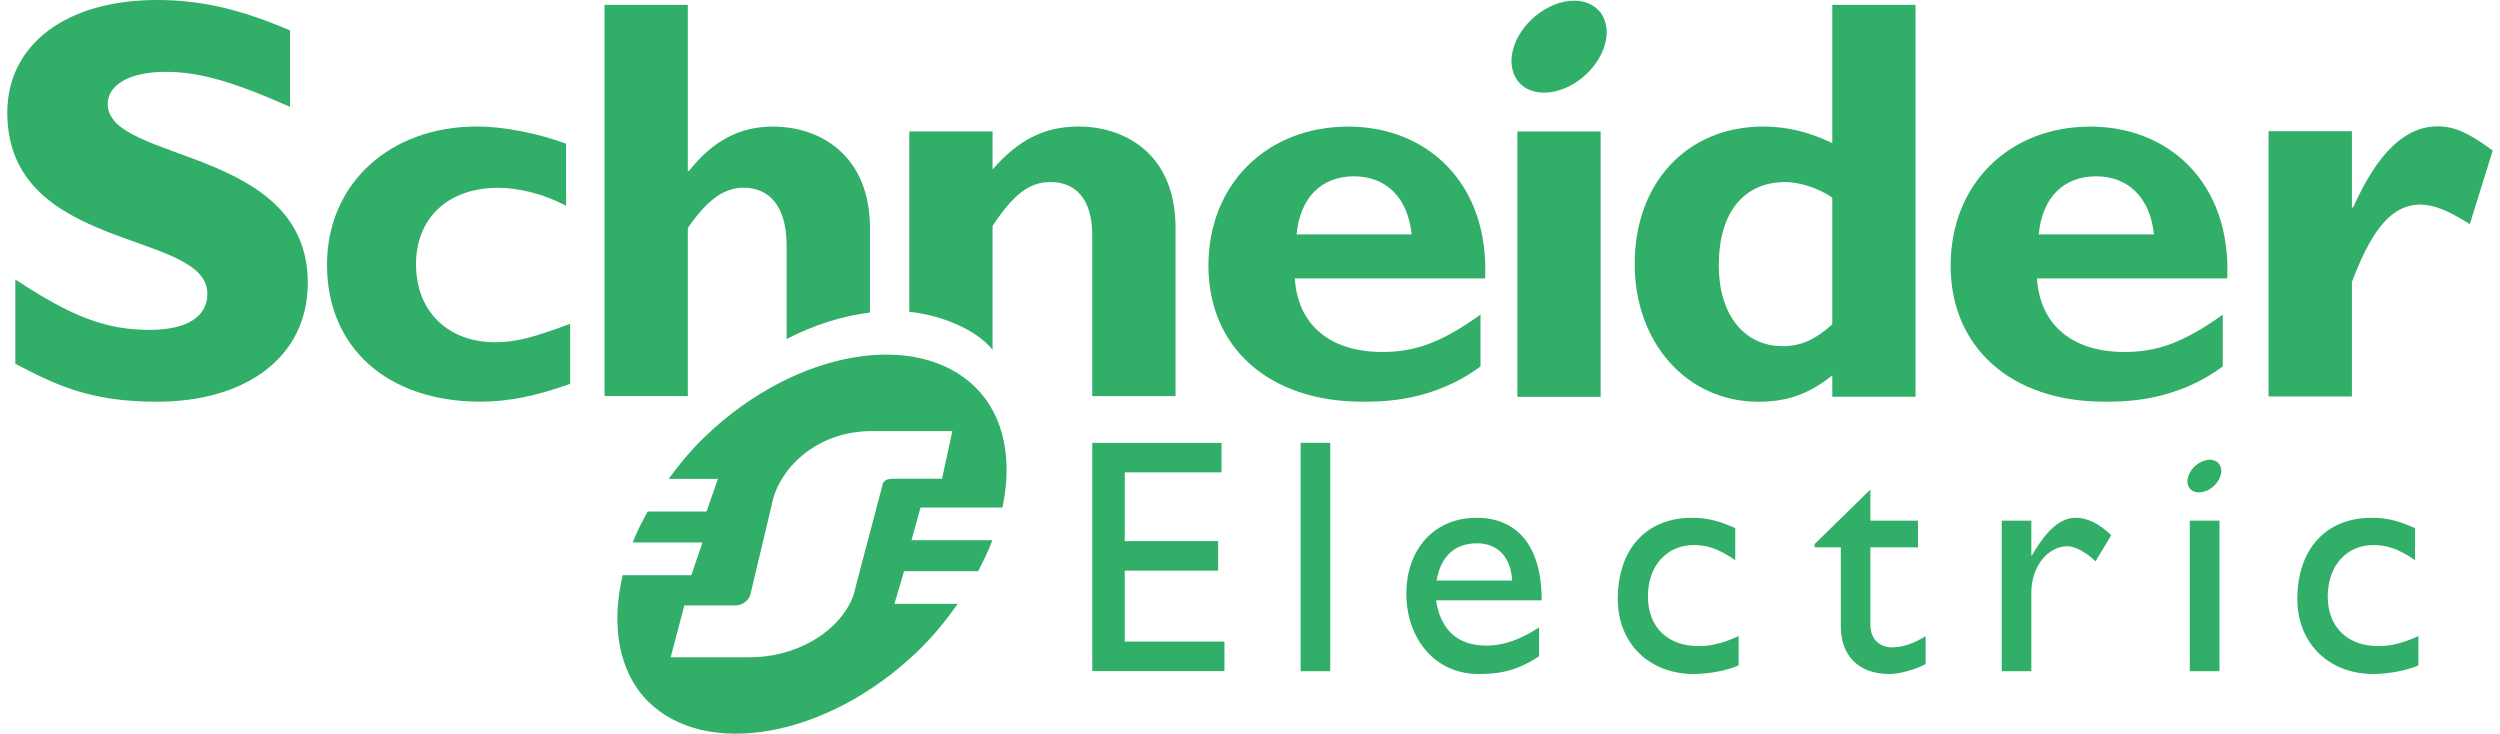
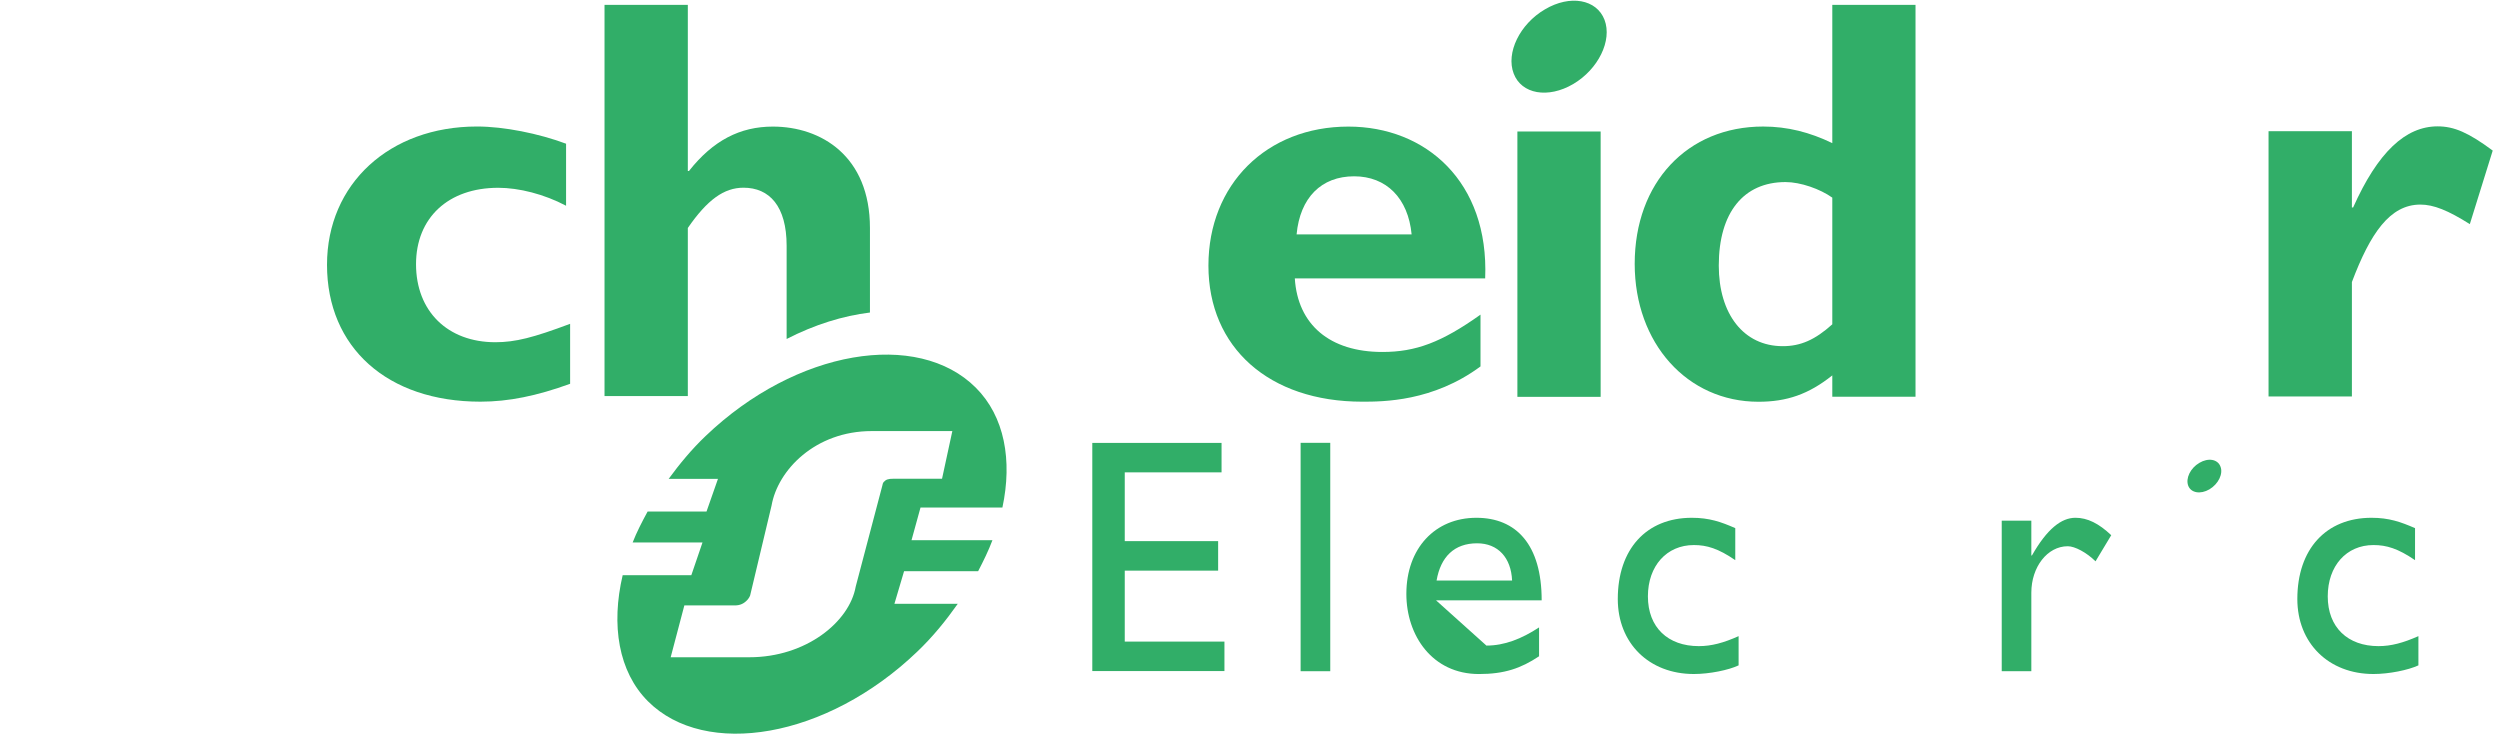
<svg xmlns="http://www.w3.org/2000/svg" width="184" height="54" viewBox="0 0 184 54" fill="none">
-   <path fill-rule="evenodd" clip-rule="evenodd" d="M21.343 7.864C17.161 6.006 14.666 5.287 12.19 5.287C9.591 5.287 7.927 6.217 7.927 7.656C7.927 11.997 22.653 10.774 22.653 20.816C22.653 26.351 18.007 29.568 11.553 29.568C6.49 29.568 3.998 28.258 1.127 26.775V20.565C5.268 23.309 7.802 24.279 10.996 24.279C13.768 24.279 15.262 23.309 15.262 21.62C15.262 16.893 0.536 18.623 0.536 8.286C0.536 3.3 4.845 0 11.553 0C14.791 0 17.712 0.679 21.343 2.24V7.864Z" fill="#31AE68" />
  <path fill-rule="evenodd" clip-rule="evenodd" d="M41.961 28.247C39.507 29.138 37.431 29.563 35.36 29.563C28.502 29.563 24.068 25.569 24.068 19.491C24.068 13.526 28.673 9.311 35.105 9.311C37.092 9.311 39.632 9.821 41.663 10.577V15.143C40.055 14.289 38.193 13.821 36.67 13.821C32.989 13.821 30.62 16.034 30.62 19.446C30.62 22.909 32.949 25.188 36.457 25.188C37.937 25.188 39.252 24.847 41.961 23.833V28.247Z" fill="#31AE68" />
  <path fill-rule="evenodd" clip-rule="evenodd" d="M95.429 17.254C95.681 14.543 97.254 12.976 99.664 12.976C102.036 12.976 103.642 14.587 103.896 17.254H95.429ZM99.242 9.317C93.224 9.317 88.94 13.568 88.94 19.549C88.94 25.573 93.396 29.564 100.261 29.564C101.781 29.564 105.46 29.564 108.965 26.969V23.157C106.093 25.201 104.195 25.905 101.744 25.905C97.877 25.905 95.512 23.903 95.298 20.489H109.309C109.6 13.357 104.919 9.317 99.242 9.317Z" fill="#31AE68" />
  <path fill-rule="evenodd" clip-rule="evenodd" d="M111.68 29.208H117.807V9.678H111.68V29.208Z" fill="#31AE68" />
  <path fill-rule="evenodd" clip-rule="evenodd" d="M134.857 23.87C133.581 25.018 132.521 25.478 131.211 25.478C128.326 25.478 126.502 23.105 126.502 19.547C126.502 15.647 128.326 13.4 131.414 13.4C132.521 13.4 133.963 13.908 134.857 14.546V23.87ZM134.857 0.359V10.535C133.202 9.733 131.553 9.313 129.768 9.313C124.181 9.313 120.314 13.441 120.314 19.419C120.314 25.267 124.181 29.569 129.423 29.569C131.502 29.569 133.109 29.023 134.857 27.629V29.202H140.982V0.359H134.857Z" fill="#31AE68" />
-   <path fill-rule="evenodd" clip-rule="evenodd" d="M150.05 17.254C150.305 14.543 151.869 12.976 154.279 12.976C156.652 12.976 158.273 14.587 158.528 17.254H150.05ZM153.859 9.317C147.843 9.317 143.566 13.568 143.566 19.549C143.566 25.573 148.021 29.564 154.88 29.564C156.399 29.564 160.083 29.564 163.596 26.969V23.157C160.723 25.201 158.82 25.905 156.359 25.905C152.51 25.905 150.136 23.903 149.923 20.489H163.928C164.219 13.357 159.533 9.317 153.859 9.317Z" fill="#31AE68" />
  <path fill-rule="evenodd" clip-rule="evenodd" d="M173.1 15.27H173.19C175.008 11.205 177.043 9.3 179.407 9.3C180.631 9.3 181.688 9.766 183.464 11.082L181.779 16.496C180.169 15.481 179.112 15.057 178.14 15.057C175.893 15.057 174.454 17.175 173.1 20.756V29.182H166.965V9.658H173.1V15.27Z" fill="#31AE68" />
  <path fill-rule="evenodd" clip-rule="evenodd" d="M118.094 1.463C118.67 2.98 117.635 5.096 115.789 6.185C113.936 7.273 111.978 6.928 111.406 5.41C110.826 3.89 111.856 1.772 113.707 0.689C115.555 -0.405 117.514 -0.057 118.094 1.463Z" fill="#31AE68" />
  <path fill-rule="evenodd" clip-rule="evenodd" d="M64.028 16.778C64.028 11.486 60.432 9.317 56.882 9.317C54.468 9.317 52.484 10.337 50.708 12.584H50.624V0.359H44.493V29.151H50.624V16.778C52.059 14.702 53.285 13.815 54.721 13.815C56.628 13.815 57.896 15.171 57.896 18.088V24.949C59.952 23.892 62.044 23.243 64.028 23.002V16.778Z" fill="#31AE68" />
-   <path fill-rule="evenodd" clip-rule="evenodd" d="M79.41 9.312C76.912 9.312 75.005 10.24 73.053 12.472V9.678H66.923V22.949C69.047 23.162 71.756 24.135 73.053 25.744V16.624C74.664 14.206 75.808 13.399 77.333 13.399C79.069 13.399 80.389 14.546 80.389 17.299V29.157H86.52V16.793C86.52 11.041 82.457 9.312 79.41 9.312Z" fill="#31AE68" />
  <path fill-rule="evenodd" clip-rule="evenodd" d="M89.906 34.765H82.782V39.827H89.655V41.999H82.782V47.221H90.119V49.39H80.393V32.598H89.906V34.765Z" fill="#31AE68" />
  <path fill-rule="evenodd" clip-rule="evenodd" d="M95.725 49.401H97.907V32.592H95.725V49.401Z" fill="#31AE68" />
-   <path fill-rule="evenodd" clip-rule="evenodd" d="M108.712 39.987C110.26 39.987 111.218 41.053 111.29 42.727H105.732C106.033 40.978 107.04 39.987 108.712 39.987ZM105.691 44.184H113.467C113.467 40.086 111.595 38.109 108.661 38.109C105.619 38.109 103.508 40.358 103.508 43.711C103.508 46.777 105.416 49.609 108.852 49.609C110.723 49.609 111.935 49.192 113.275 48.302V46.177C111.98 47.026 110.723 47.515 109.401 47.515C107.288 47.515 106.033 46.381 105.691 44.184Z" fill="#31AE68" />
+   <path fill-rule="evenodd" clip-rule="evenodd" d="M108.712 39.987C110.26 39.987 111.218 41.053 111.29 42.727H105.732C106.033 40.978 107.04 39.987 108.712 39.987ZM105.691 44.184H113.467C113.467 40.086 111.595 38.109 108.661 38.109C105.619 38.109 103.508 40.358 103.508 43.711C103.508 46.777 105.416 49.609 108.852 49.609C110.723 49.609 111.935 49.192 113.275 48.302V46.177C111.98 47.026 110.723 47.515 109.401 47.515Z" fill="#31AE68" />
  <path fill-rule="evenodd" clip-rule="evenodd" d="M127.716 41.227C126.461 40.367 125.623 40.116 124.668 40.116C122.67 40.116 121.286 41.648 121.286 43.893C121.286 46.177 122.758 47.555 125.033 47.555C125.968 47.555 126.86 47.313 127.961 46.82V48.971C127.225 49.319 125.824 49.607 124.668 49.607C121.364 49.607 119.069 47.335 119.069 44.087C119.069 40.423 121.164 38.109 124.518 38.109C125.799 38.109 126.66 38.407 127.716 38.871V41.227Z" fill="#31AE68" />
-   <path fill-rule="evenodd" clip-rule="evenodd" d="M137.659 38.32H141.16V40.286H137.659V45.97C137.659 47.271 138.6 47.647 139.237 47.647C140.026 47.647 140.84 47.37 141.725 46.824V48.872C140.958 49.293 139.783 49.607 139.061 49.607C136.685 49.607 135.485 48.133 135.485 46.135V40.286H133.558V40.042L137.659 36.031V38.32Z" fill="#31AE68" />
  <path fill-rule="evenodd" clip-rule="evenodd" d="M149.506 38.32V40.883H149.551C150.664 38.921 151.722 38.108 152.752 38.108C153.639 38.108 154.473 38.525 155.387 39.391L154.231 41.313C153.566 40.657 152.707 40.203 152.187 40.203C150.686 40.203 149.506 41.73 149.506 43.623V49.402H147.327V38.32H149.506Z" fill="#31AE68" />
  <path fill-rule="evenodd" clip-rule="evenodd" d="M177.747 41.227C176.485 40.367 175.649 40.116 174.686 40.116C172.694 40.116 171.322 41.648 171.322 43.893C171.322 46.177 172.797 47.555 175.056 47.555C175.993 47.555 176.879 47.313 177.995 46.82V48.971C177.244 49.319 175.84 49.607 174.686 49.607C171.388 49.607 169.084 47.335 169.084 44.087C169.084 40.423 171.189 38.109 174.543 38.109C175.826 38.109 176.678 38.407 177.747 38.871V41.227Z" fill="#31AE68" />
-   <path fill-rule="evenodd" clip-rule="evenodd" d="M161.169 49.4H163.352V38.319H161.169V49.4Z" fill="#31AE68" />
  <path fill-rule="evenodd" clip-rule="evenodd" d="M163.426 34.339C163.64 34.875 163.267 35.629 162.612 36.016C161.95 36.402 161.251 36.278 161.051 35.742C160.852 35.202 161.213 34.451 161.876 34.065C162.532 33.674 163.226 33.799 163.426 34.339Z" fill="#31AE68" />
  <path fill-rule="evenodd" clip-rule="evenodd" d="M65.75 35.235C65.365 35.235 65.203 35.297 65.045 35.473C64.985 35.542 64.96 35.611 64.937 35.75L62.981 43.172C62.521 45.773 59.324 48.374 55.156 48.374H49.362L50.368 44.559H54.09C54.471 44.559 54.767 44.42 55.016 44.142C55.106 44.035 55.227 43.866 55.242 43.692L56.787 37.208C57.243 34.604 59.994 31.727 64.16 31.727H70.092L69.334 35.235H65.75ZM67.088 39.757L67.749 37.356H73.777C74.521 33.875 73.935 30.649 71.822 28.536C67.546 24.261 58.599 25.714 51.934 32.09C50.894 33.08 50.015 34.151 49.213 35.245H52.842L51.999 37.651H47.664C47.25 38.41 46.861 39.162 46.563 39.926H51.704L50.882 42.333H45.829C44.965 46.008 45.516 49.437 47.689 51.614C51.913 55.836 60.831 54.351 67.493 47.977C68.659 46.868 69.622 45.671 70.491 44.441H65.829L66.54 42.04H71.991C72.389 41.276 72.758 40.521 73.044 39.757H67.088Z" fill="#31AE68" />
</svg>